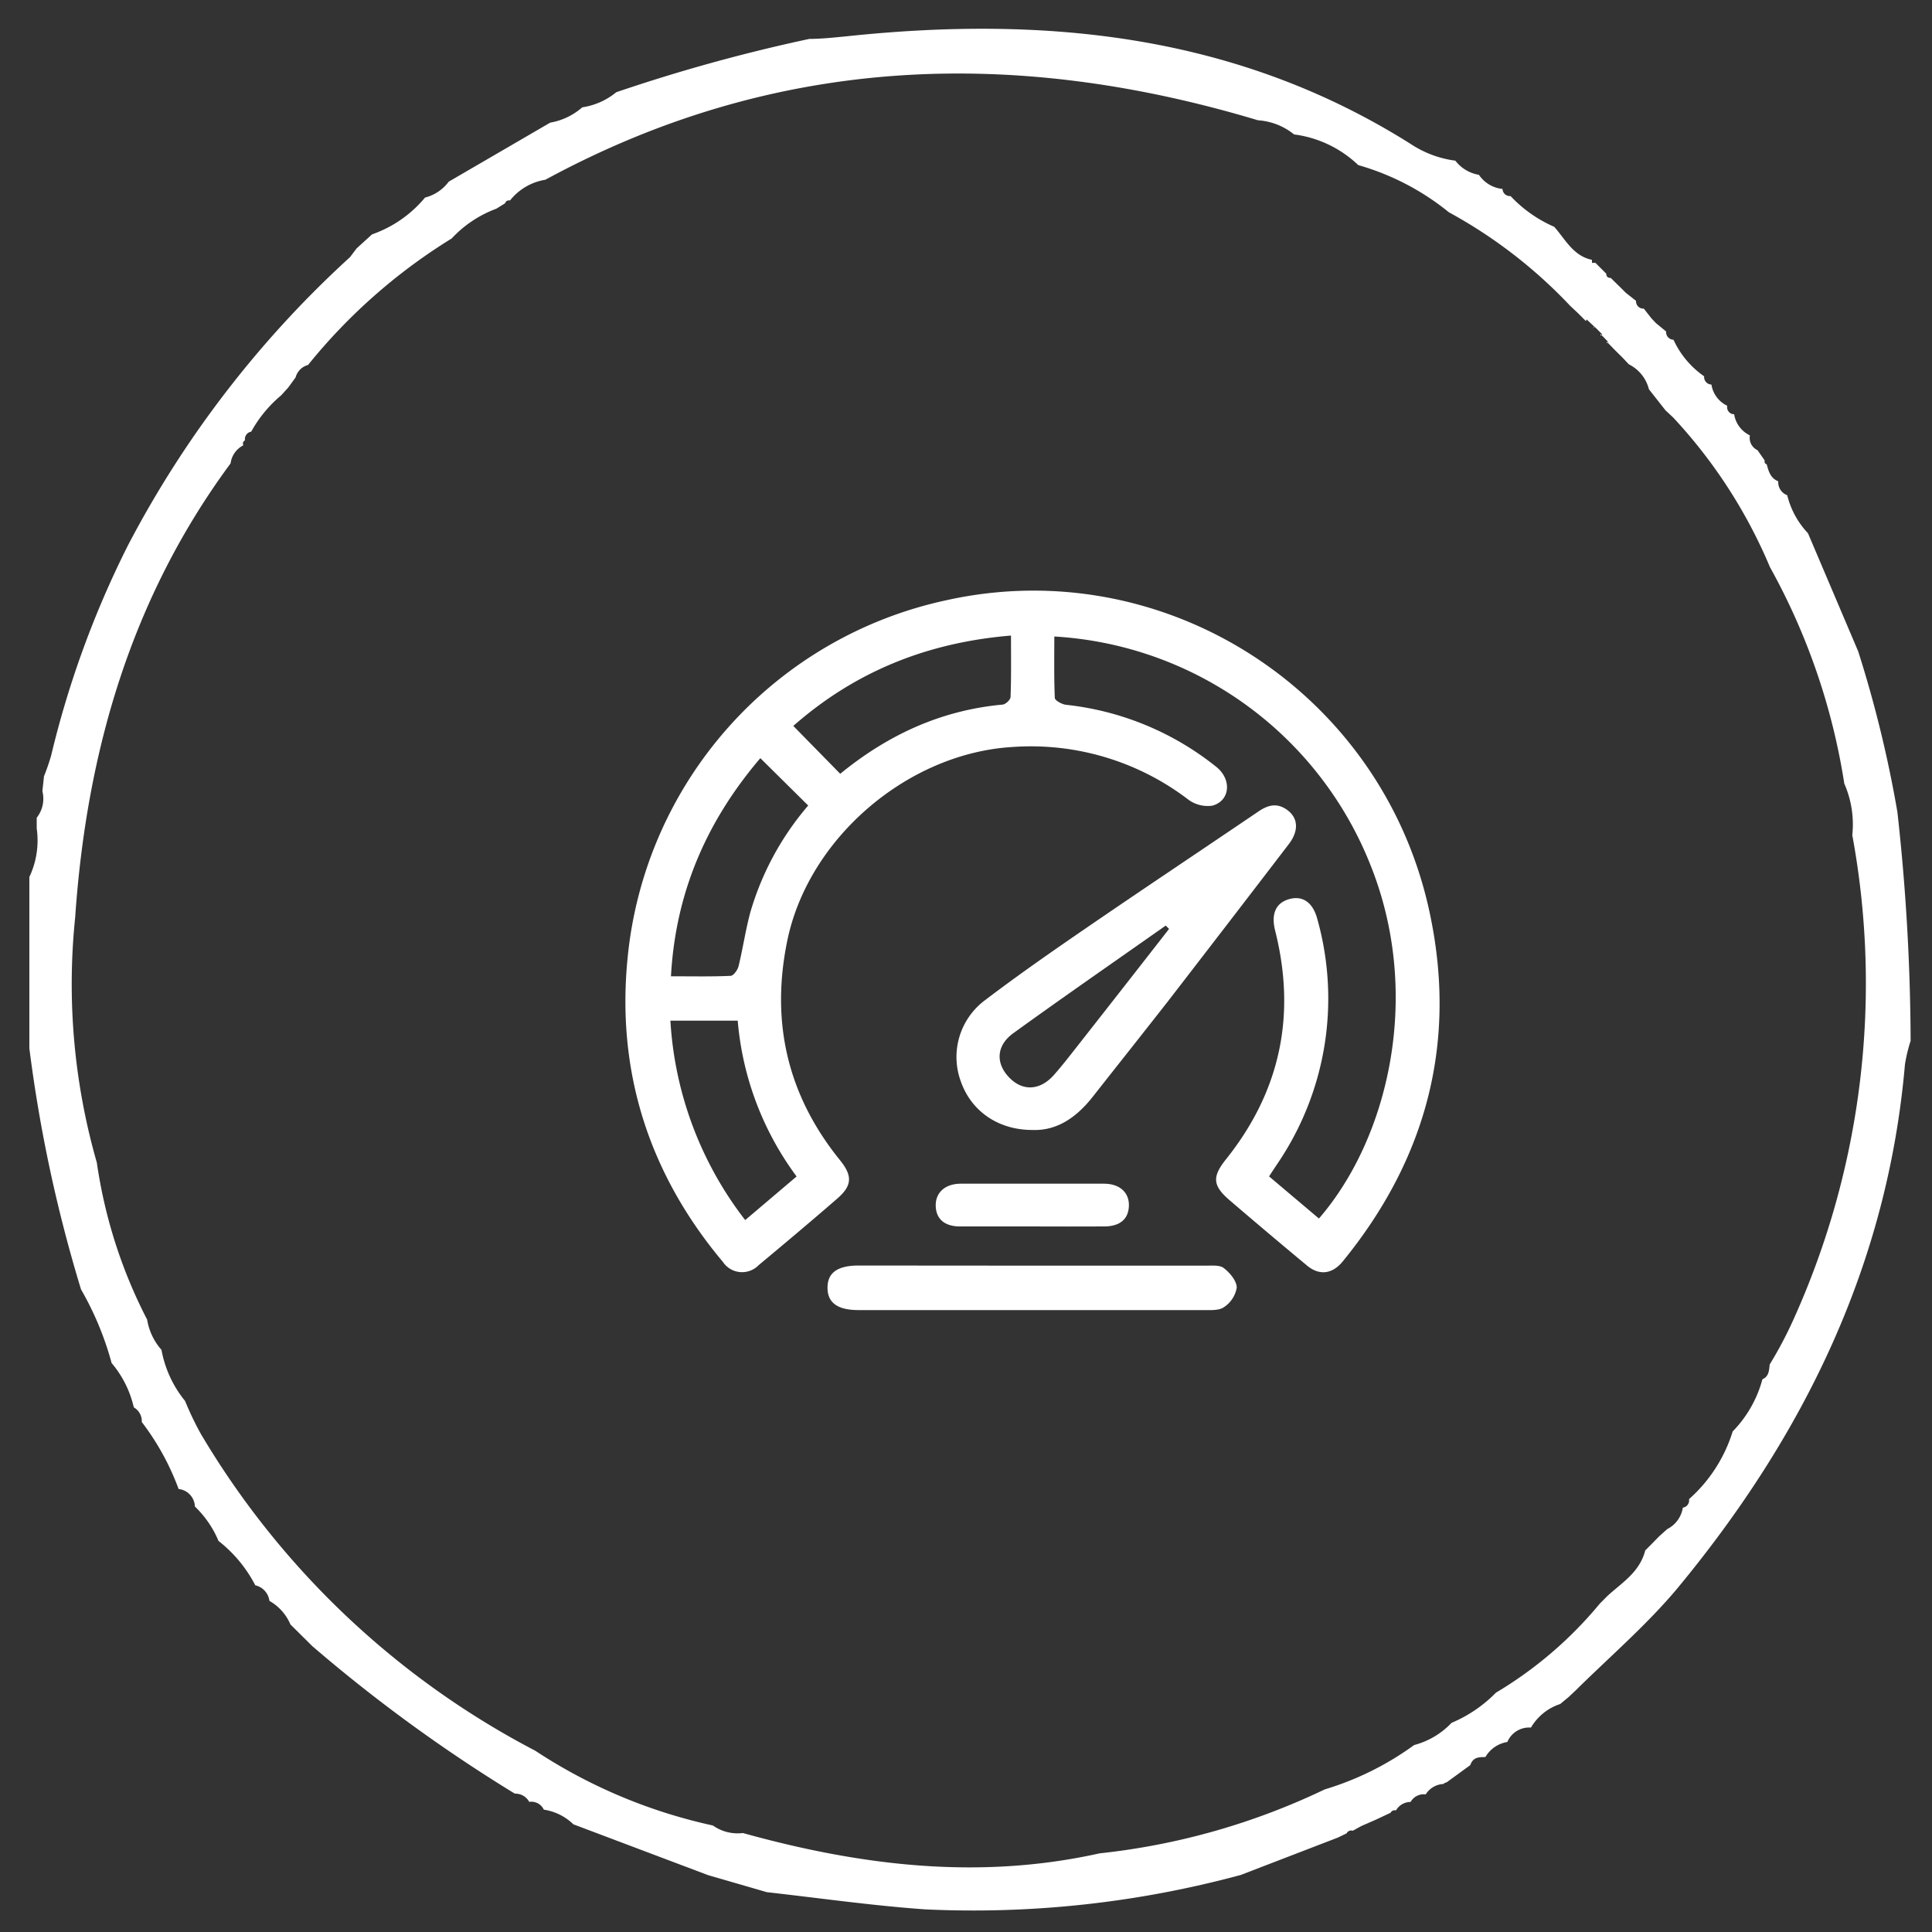
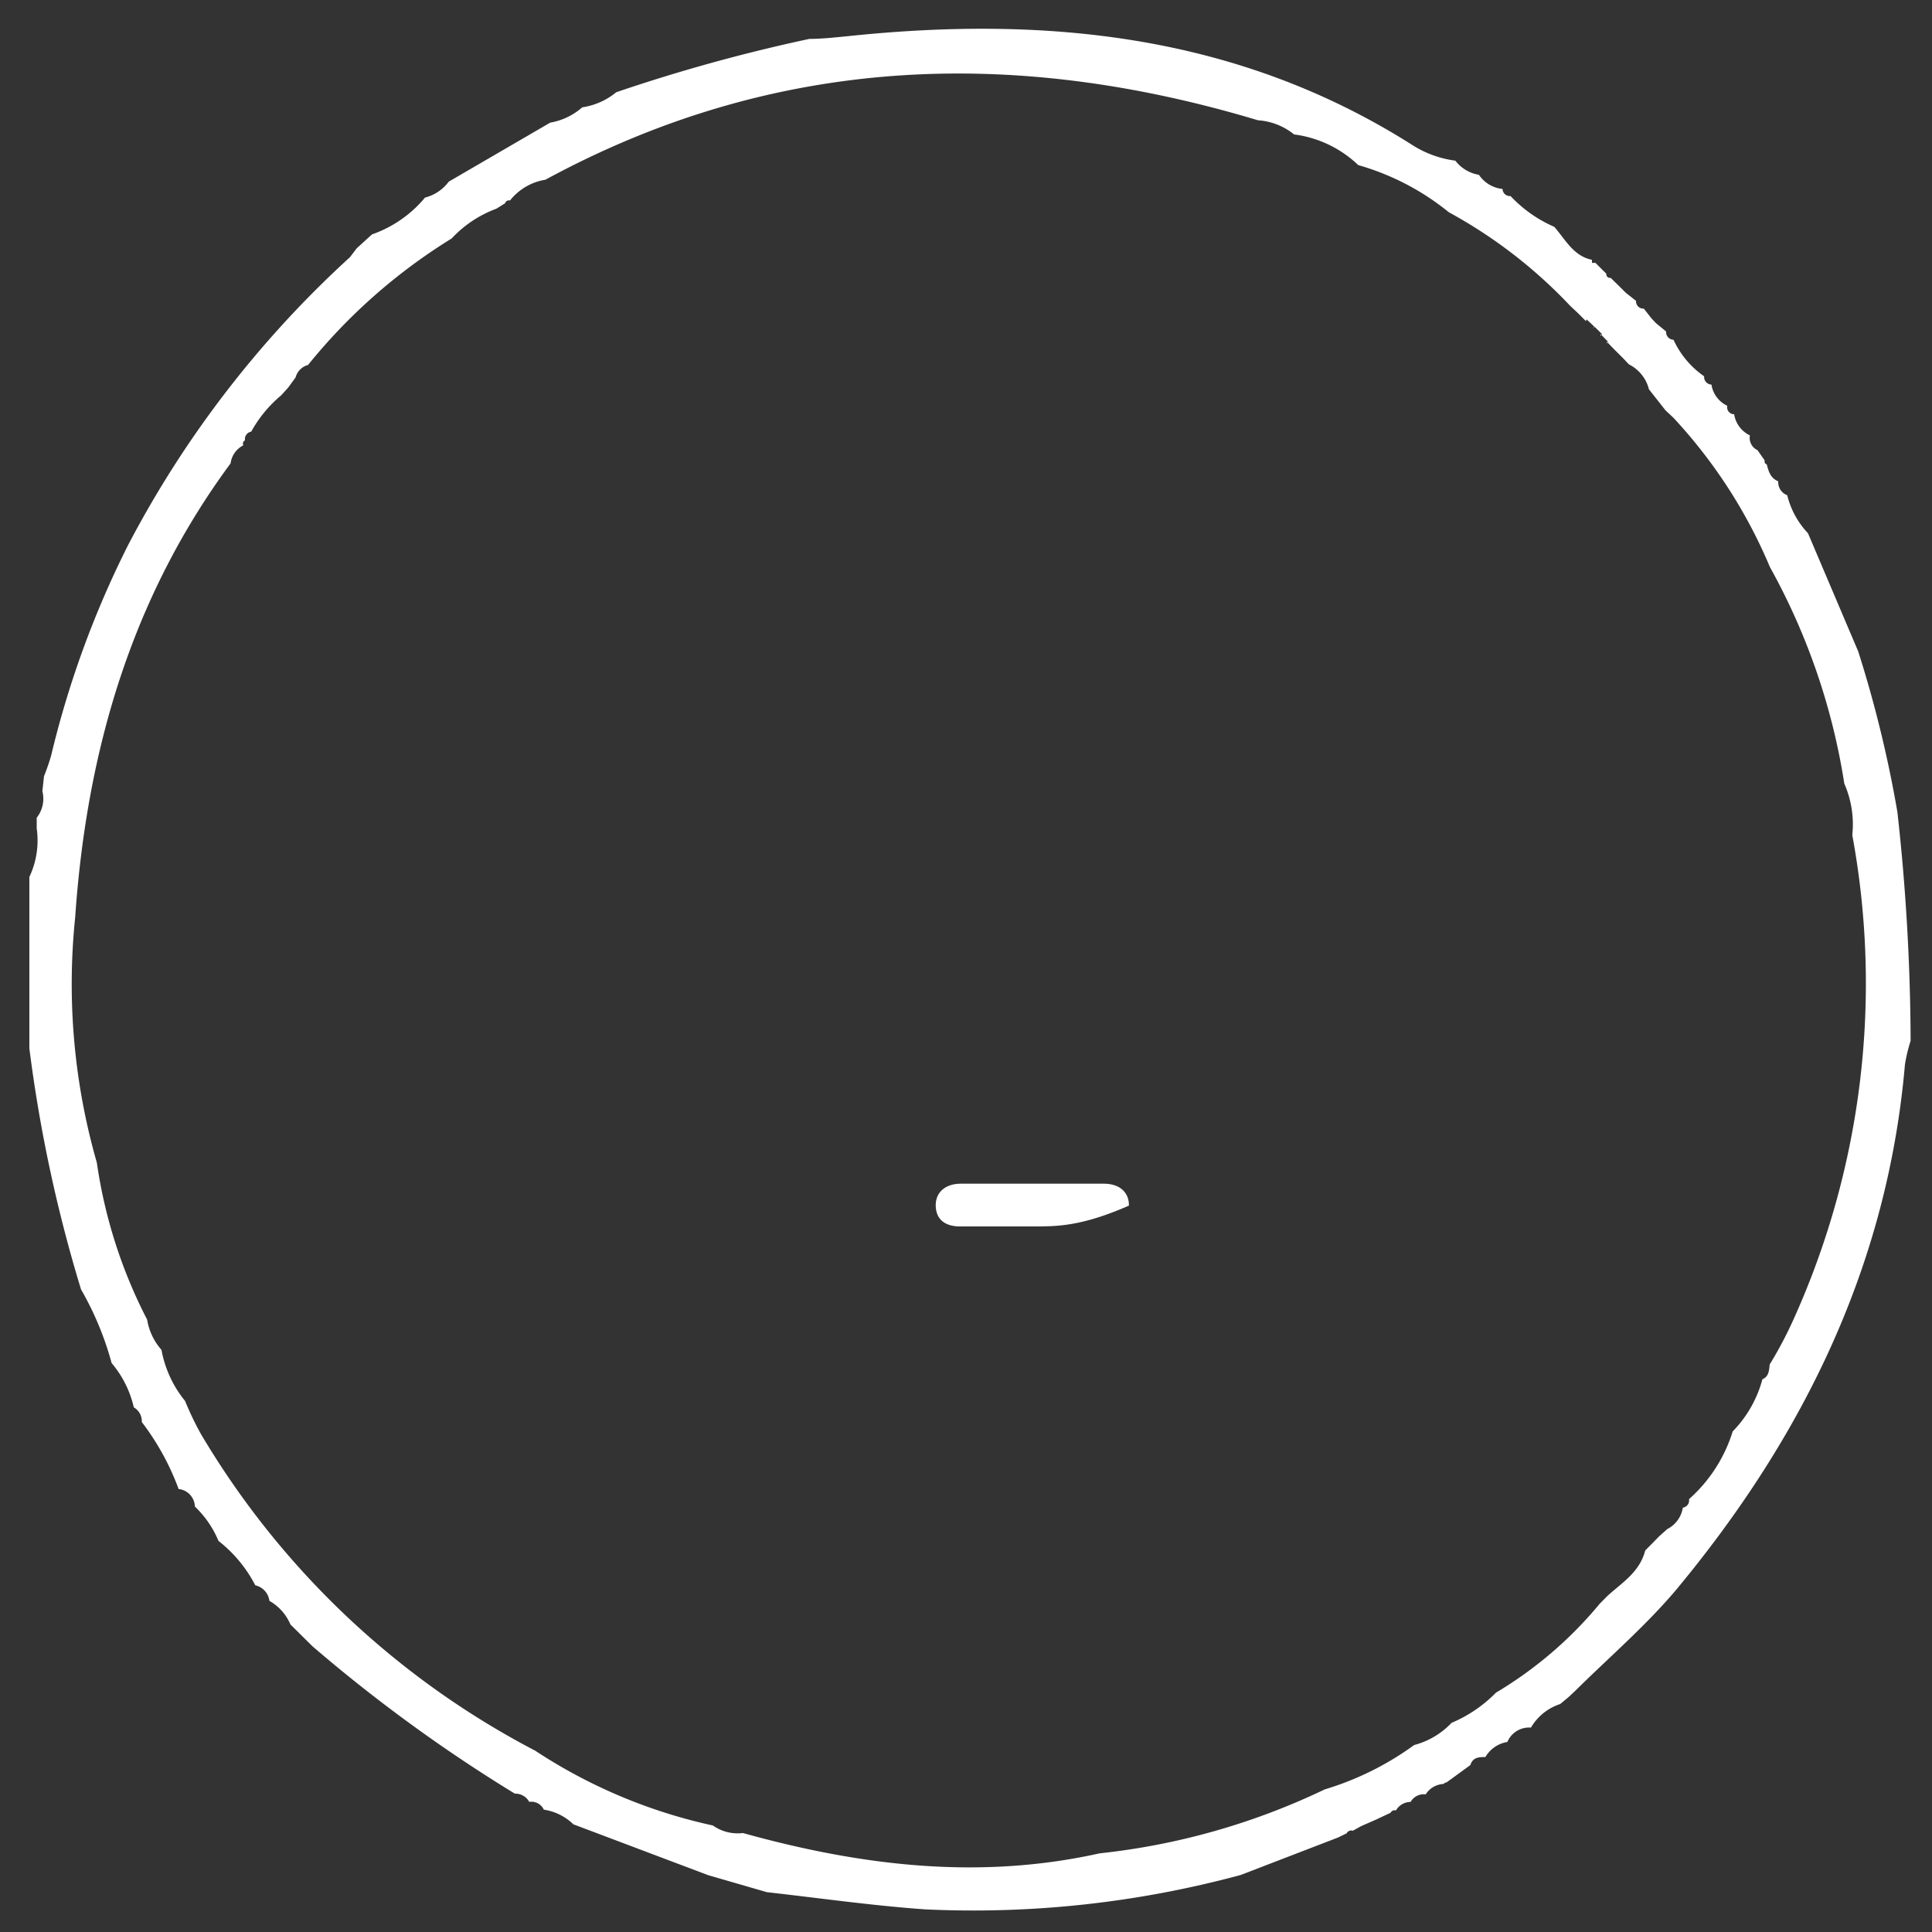
<svg xmlns="http://www.w3.org/2000/svg" id="Layer_1" data-name="Layer 1" viewBox="0 0 310 310">
  <rect x="0" y="0" width="310" height="310" fill="#333333" stroke="none" />
  <defs>
    <style>.cls-1{fill:#fff;}</style>
  </defs>
  <path class="cls-1" d="M298.16,104.52a192,192,0,0,1,6.29,25.79A340.51,340.51,0,0,1,306.57,167a25.82,25.82,0,0,0-.91,3.79c-2.77,32.1-16.24,59.55-36.46,84-4.92,5.9-10.87,11-16.36,16.43l-1.17,1.1h0l-1.33,1.1h0a8.49,8.49,0,0,0-4.69,3.78h0a3.8,3.8,0,0,0-3.79,2.31h0a5,5,0,0,0-3.52,2.42h0c-1,0-2,0-2.42,1.29h0l-3.79,2.76a1.12,1.12,0,0,0-.53.27,3.57,3.57,0,0,0-2.84,1.67h0a2.42,2.42,0,0,0-2.42,1.21h0a2.72,2.72,0,0,0-2.35,1.36.76.76,0,0,0-.87.38l-2.34,1.1L218.43,293l-1.36.75a.84.84,0,0,0-1,.42l-1.4.68-15.59,6h0a164.38,164.38,0,0,1-50.62,5.52c-8.48-.6-16.93-1.81-25.41-2.76l-9.42-2.73L92,292.72h0a8.62,8.62,0,0,0-4.74-2.35h0a2.21,2.21,0,0,0-2.34-1.25h0a2.54,2.54,0,0,0-2.31-1.32,249.43,249.43,0,0,1-32.49-23.66l-3.52-3.49h0a7.89,7.89,0,0,0-3.37-3.78h0a2.94,2.94,0,0,0-2.27-2.5,21.59,21.59,0,0,0-5.9-7.12h0a16.4,16.4,0,0,0-3.79-5.52h0a2.92,2.92,0,0,0-2.61-2.81h0a41,41,0,0,0-5.91-10.75h0a2.55,2.55,0,0,0-1.28-2.35h0a16.77,16.77,0,0,0-3.56-7.11h0A49.6,49.6,0,0,0,13,206.89h0A232.19,232.19,0,0,1,4.71,168.2V140.72a13.7,13.7,0,0,0,1.18-7.8v-1.71a4.92,4.92,0,0,0,.91-4.27l.26-2.39c.44-1.08.81-2.18,1.14-3.29A155,155,0,0,1,20.54,87.49,167.69,167.69,0,0,1,56.16,41.26h0l1.06-1.4h0l1.37-1.25,1.1-1a19.35,19.35,0,0,0,8.51-5.91A6.78,6.78,0,0,0,72,29.15l16.28-9.47a10.53,10.53,0,0,0,5.15-2.46,11.14,11.14,0,0,0,5.45-2.42,273.68,273.68,0,0,1,31-8.56c2,0,4-.23,6-.42,31.91-3.37,62.62-.3,90.52,17.31a16.87,16.87,0,0,0,7.12,2.65,6,6,0,0,0,3.78,2.27,5.21,5.21,0,0,0,3.79,2.27h0a1.17,1.17,0,0,0,1.2,1.14h.09a21.15,21.15,0,0,0,7,4.93h0c1.78,2,3.06,4.69,6.06,5.3v.49H256l1.74,1.74c0,.45.23.68.72.68l1.66,1.63.76.76,1.63,1.28h0a1.18,1.18,0,0,0,1.09,1.25.43.43,0,0,0,.16,0h0L265,51.1l.72.76,1.62,1.33h0a1.22,1.22,0,0,0,1.1,1.32h.08a14.45,14.45,0,0,0,4.92,5.87h0a1.21,1.21,0,0,0,1.09,1.32h.08a4.53,4.53,0,0,0,2.54,3.41h0a1.13,1.13,0,0,0,.88,1.34.82.82,0,0,0,.22,0h0a4.54,4.54,0,0,0,2.53,3.41h0A2.17,2.17,0,0,0,282,72.23h0l1.14,1.63c0,.34,0,.53.34.64.3,1.14.61,2.23,1.85,2.73h0a2.22,2.22,0,0,0,1.44,2.23h0a13.55,13.55,0,0,0,3.33,6.1h0Zm-43.69-53-1.25-1.25h0l-1.29-1.21h0a78,78,0,0,0-19.45-15,40.71,40.71,0,0,0-14.54-7.57,18.27,18.27,0,0,0-10.3-4.92h0a10.25,10.25,0,0,0-5.79-2.27h0C162.4,7.45,124.2,8.93,87.51,28.84a9.09,9.09,0,0,0-5.68,3.33.65.65,0,0,0-.79.45h0l-1.4.87h0a18.56,18.56,0,0,0-7.16,4.77h0A90.84,90.84,0,0,0,49.43,58.56a2.82,2.82,0,0,0-2,2l-1.18,1.62h0l-1.13,1.25a20.46,20.46,0,0,0-4.81,5.83,1.22,1.22,0,0,0-1,1.4.57.57,0,0,0-.28.75s0,0,0,.05A3.79,3.79,0,0,0,37,74.35C21,96,13.88,120.73,12.06,147.23a103.85,103.85,0,0,0,3.48,39.33,79.46,79.46,0,0,0,8.07,25.18h0a9.65,9.65,0,0,0,2.3,4.85h0a18.1,18.1,0,0,0,3.79,8.21,48.64,48.64,0,0,0,2.54,5.3,134.84,134.84,0,0,0,53.64,50.81,84.33,84.33,0,0,0,28.51,12,6.86,6.86,0,0,0,4.81,1.21c18.93,5.26,37.86,7.57,57.24,3.26a110.78,110.78,0,0,0,36.12-10.26A47.67,47.67,0,0,0,226.91,280a12.7,12.7,0,0,0,6-3.56,21.78,21.78,0,0,0,7.12-4.84,64.22,64.22,0,0,0,16.66-14.28l1.24-1.25c2.35-2.15,5.15-3.78,6.06-7.3l1-1,1.21-1.24h0l1.32-1.18h0a4.66,4.66,0,0,0,2.5-3.44h0a1.17,1.17,0,0,0,1-1.3.17.17,0,0,0,0-.07h0a24,24,0,0,0,7-10.86h0a19,19,0,0,0,4.77-8.37h0c1.06-.45,1.06-1.44,1.17-2.38h0a64,64,0,0,0,3.79-7.16A130.94,130.94,0,0,0,297.21,134a16.26,16.26,0,0,0-1.28-8.26A104.61,104.61,0,0,0,284,91a81.47,81.47,0,0,0-15.52-24l-1.25-1.17-2.65-3.37a6.14,6.14,0,0,0-3.22-4l-.94-1-1.37-1.36h0l-1.25-1.29v.27l.23-.23-1.21-1.25v.27l.26-.23-1.25-1.25-.22.3.26-.23-1.29-1.21Z" />
-   <path class="cls-1" d="M203.63,188.76l8,6.76c11.17-12.9,16.58-35.84,8.33-56.57a58.22,58.22,0,0,0-50.79-36.82c0,3.28-.06,6.57.08,9.85,0,.4,1.09,1,1.73,1.1A46.48,46.48,0,0,1,195.1,123c2.58,2,2.32,5.48-.56,6.27a5.22,5.22,0,0,1-3.91-1,41.59,41.59,0,0,0-28.18-8.41c-16.79,1-32.69,14.58-36.11,31-2.72,13.09,0,24.85,8.41,35.26,2.07,2.55,2,4.12-.43,6.22-4.16,3.61-8.37,7.15-12.6,10.67a3.7,3.7,0,0,1-5.72-.52c-11.89-14.16-17.13-30.59-15.29-48.86A65.13,65.13,0,0,1,151.9,96.3c34.93-7.73,69.77,14.59,77.44,49.87,4.55,20.91-.39,39.72-13.92,56.27-1.66,2-3.73,2.27-5.71.62q-6.26-5.2-12.43-10.49c-2.72-2.34-2.8-3.76-.56-6.56,8.74-10.93,11.29-23.17,7.88-36.7-.68-2.69.13-4.46,2.29-5.05s3.79.56,4.49,3.24A47.16,47.16,0,0,1,205,186.68C204.56,187.34,204.12,188,203.63,188.76ZM122,121.65c-8.59,10.08-13.6,21.5-14.34,35,3.44,0,6.51.07,9.56-.07.46,0,1.13-.93,1.28-1.53.71-2.89,1.13-5.86,1.91-8.72a46,46,0,0,1,9.27-17.08Zm12.82,2.51c7.67-6.27,16.17-10.18,26-11.1.5,0,1.32-.78,1.33-1.22.12-3.21.07-6.42.07-9.86-13.44,1.11-25,5.77-34.93,14.5Zm-27.25,39.61a57.77,57.77,0,0,0,12,32l8.25-7a48.79,48.79,0,0,1-9.45-25Z" />
-   <path class="cls-1" d="M165.64,181.31c-5.46,0-9.75-3-11.43-7.68a11.36,11.36,0,0,1,3.73-13.06c5.4-4.11,11-8,16.57-11.82,9.06-6.21,18.2-12.3,27.29-18.46,1.43-1,2.87-1.53,4.49-.5,2,1.27,2.22,3.42.5,5.66q-9.72,12.7-19.5,25.36c-4,5.11-8,10.15-12,15.23C172.71,179.31,169.56,181.47,165.64,181.31Zm21.94-32.26-.53-.54c-8.18,5.76-16.41,11.45-24.51,17.31-2.72,2-2.79,4.85-.57,7.11s5,2,7.18-.49c1.28-1.46,2.48-3,3.67-4.52Q180.22,158.5,187.58,149.05Z" />
-   <path class="cls-1" d="M165.67,203.08q14,0,27.91,0c.95,0,2.17-.11,2.8.4,1,.78,2.06,2.06,2.06,3.14a4.69,4.69,0,0,1-2.05,3.12c-.81.57-2.17.47-3.28.47q-27.42,0-54.85,0h-.48c-3.4,0-5-1.18-5-3.59s1.62-3.56,5-3.56Z" />
-   <path class="cls-1" d="M165.68,196.79c-3.88,0-7.76,0-11.64,0-2.52,0-3.86-1.23-3.9-3.33s1.5-3.52,4-3.53q11.52,0,23,0c2.52,0,4.05,1.41,4,3.52s-1.38,3.31-3.89,3.34C173.44,196.82,169.56,196.79,165.68,196.79Z" />
+   <path class="cls-1" d="M165.68,196.79c-3.88,0-7.76,0-11.64,0-2.52,0-3.86-1.23-3.9-3.33s1.5-3.52,4-3.53q11.52,0,23,0c2.52,0,4.05,1.41,4,3.52C173.44,196.82,169.56,196.79,165.68,196.79Z" />
</svg>